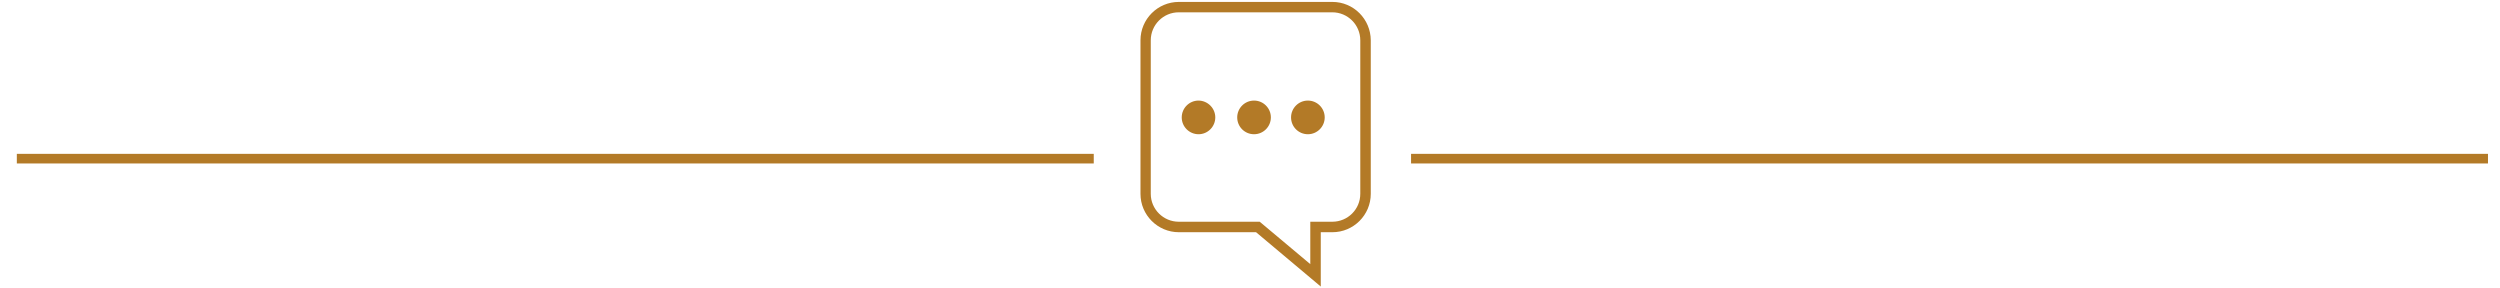
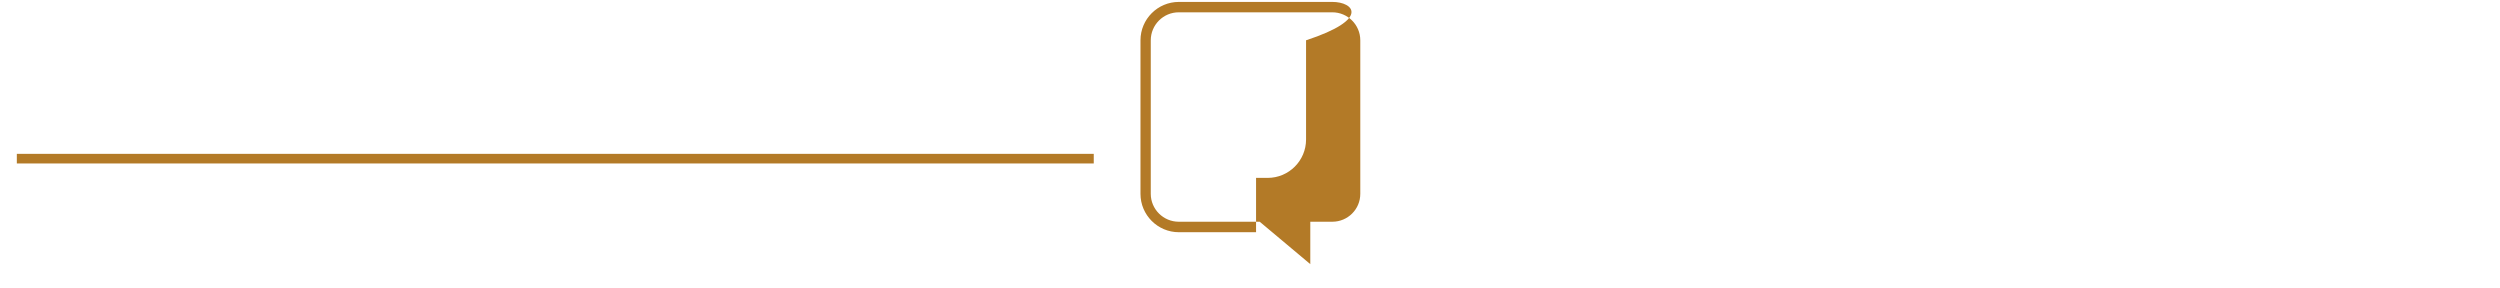
<svg xmlns="http://www.w3.org/2000/svg" version="1.1" id="Camada_1" x="0px" y="0px" width="260px" height="30px" viewBox="0 0 260 30" style="enable-background:new 0 0 260 30;" xml:space="preserve">
  <g>
    <g>
      <rect x="1.75" y="16" style="fill:#B37A27;" width="112" height="1" />
    </g>
    <g>
-       <rect x="146.75" y="16" style="fill:#B37A27;" width="112" height="1" />
-     </g>
+       </g>
  </g>
  <g>
-     <path style="fill:#B37A27;" d="M138.57,0.2H122.6c-2.2,0-3.99,1.79-3.99,3.99v15.97c0,2.2,1.79,3.99,3.99,3.99h8.03l6.73,5.65   v-5.65h1.21c2.2,0,3.99-1.79,3.99-3.99V4.19C142.55,1.99,140.77,0.2,138.57,0.2 M141.47,20.16c0,1.6-1.3,2.9-2.91,2.9h-2.29v4.41   l-5.26-4.41h-8.42c-1.6,0-2.91-1.3-2.91-2.9V4.19c0-1.6,1.3-2.91,2.91-2.91h15.97c1.6,0,2.91,1.3,2.91,2.91L141.47,20.16   L141.47,20.16z" />
-     <path style="fill:#B37A27;" d="M126.39,12.21c0,0.96-0.78,1.75-1.74,1.75c-0.96,0-1.75-0.78-1.75-1.75c0-0.96,0.78-1.75,1.75-1.75   C125.6,10.47,126.39,11.25,126.39,12.21" />
-     <path style="fill:#B37A27;" d="M132.17,12.21c0,0.96-0.78,1.75-1.75,1.75s-1.75-0.78-1.75-1.75c0-0.96,0.78-1.75,1.75-1.75   S132.17,11.25,132.17,12.21" />
-     <path style="fill:#B37A27;" d="M137.77,12.21c0,0.96-0.78,1.75-1.75,1.75s-1.75-0.78-1.75-1.75c0-0.96,0.78-1.75,1.75-1.75   S137.77,11.25,137.77,12.21" />
+     <path style="fill:#B37A27;" d="M138.57,0.2H122.6c-2.2,0-3.99,1.79-3.99,3.99v15.97c0,2.2,1.79,3.99,3.99,3.99h8.03v-5.65h1.21c2.2,0,3.99-1.79,3.99-3.99V4.19C142.55,1.99,140.77,0.2,138.57,0.2 M141.47,20.16c0,1.6-1.3,2.9-2.91,2.9h-2.29v4.41   l-5.26-4.41h-8.42c-1.6,0-2.91-1.3-2.91-2.9V4.19c0-1.6,1.3-2.91,2.91-2.91h15.97c1.6,0,2.91,1.3,2.91,2.91L141.47,20.16   L141.47,20.16z" />
  </g>
</svg>